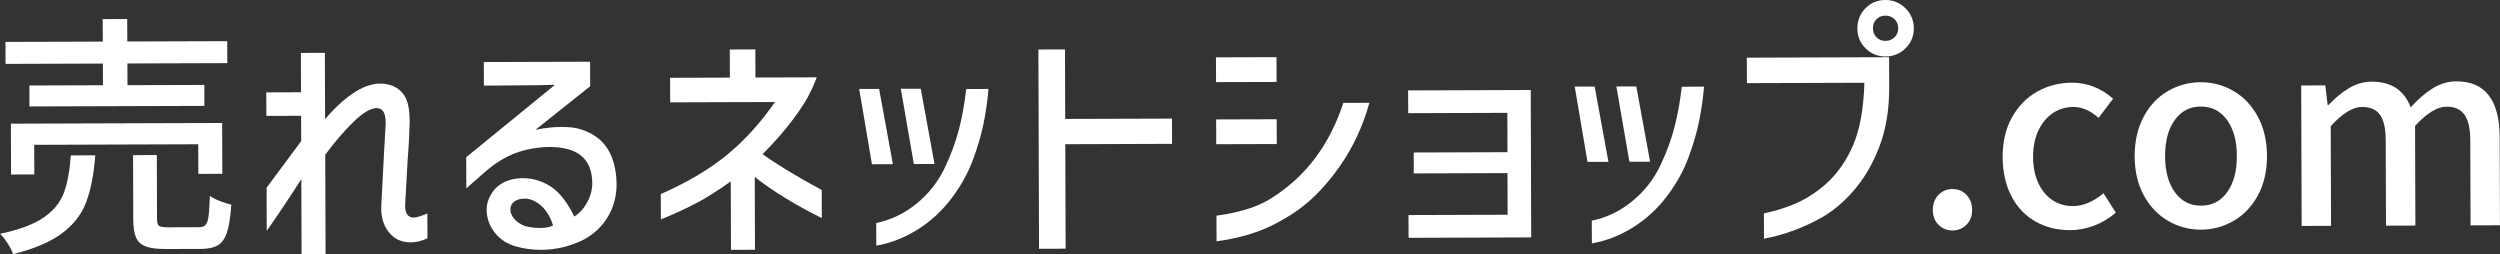
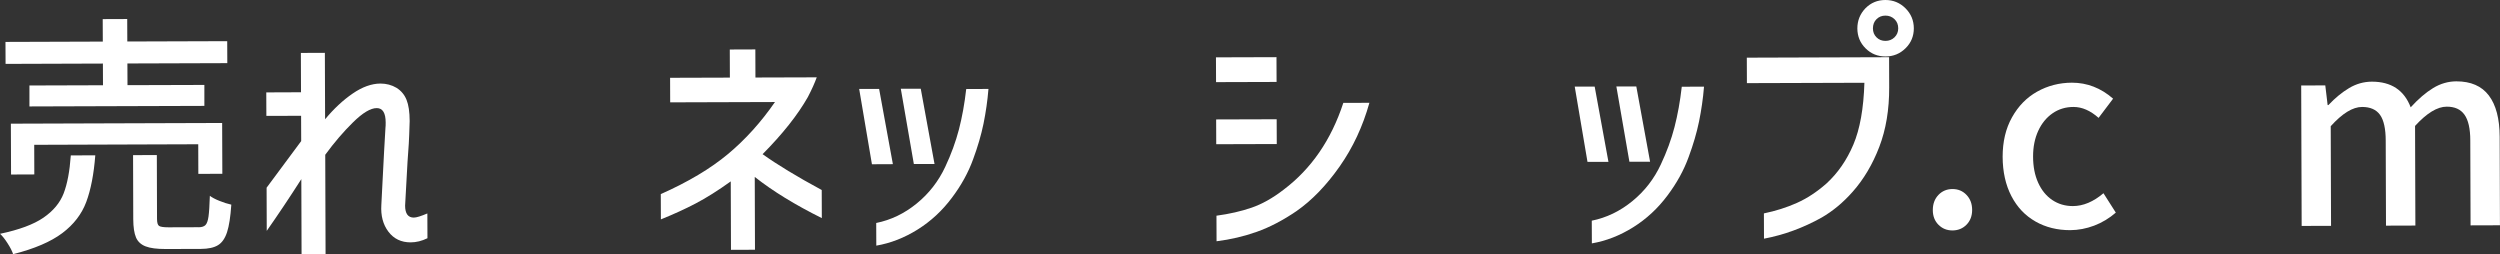
<svg xmlns="http://www.w3.org/2000/svg" id="_レイヤー_2" viewBox="0 0 542.76 55.2">
  <rect x="0" y="0" width="542.76" height="55.2" fill="#333333" stroke="none" />
  <defs>
    <style>.cls-1{fill:#fff;}</style>
  </defs>
  <g id="_レイヤー_1-2">
    <path class="cls-1" d="m20.69,33.71c-.32,4.11-.97,7.48-1.96,10.13-.99,2.65-2.73,4.91-5.22,6.78-2.49,1.87-6.04,3.39-10.66,4.56-.22-.67-.62-1.45-1.2-2.35-.58-.91-1.12-1.6-1.64-2.07,4.14-.87,7.28-2.03,9.42-3.5,2.14-1.47,3.6-3.23,4.39-5.28.79-2.05,1.31-4.8,1.55-8.24l5.32-.02Zm1.67-15.2l-.02-4.71-21.13.07-.02-4.77,21.13-.07-.02-4.88,5.32-.02.02,4.88,21.69-.07.02,4.77-21.69.07.02,4.71,16.69-.05v4.55s-37.98.12-37.98.12v-4.55s15.96-.05,15.96-.05Zm25.91,19.22l-5.21.02-.02-6.43-35.61.12.02,6.43-5.05.02-.04-11.04,45.87-.15.04,11.04Zm-5.18,11.61c.7,0,1.21-.16,1.52-.48.31-.32.53-.94.66-1.86.13-.92.22-2.42.29-4.49.48.37,1.18.74,2.08,1.1.91.37,1.77.64,2.58.82-.18,2.63-.48,4.61-.92,5.96-.44,1.35-1.09,2.3-1.96,2.83-.87.54-2.11.81-3.74.82l-7.65.02c-1.89,0-3.33-.18-4.33-.57-1-.38-1.7-1.03-2.09-1.93-.39-.91-.59-2.22-.6-3.96l-.04-13.92,5.16-.02.04,13.87c0,.81.15,1.32.45,1.52.3.2.98.3,2.05.3l6.49-.02Z" />
    <path class="cls-1" d="m70.68,55.18l-5.21.02-.05-16.31c-2.54,3.97-5.04,7.71-7.51,11.23l-.03-9.37,7.51-10.12-.02-5.49-7.54.02-.02-5.1,7.54-.03-.03-8.54,5.21-.02.05,14.42c1.91-2.3,3.91-4.16,6-5.59,2.08-1.43,4.09-2.15,6.01-2.16,1.29,0,2.46.31,3.5.93,1,.63,1.72,1.49,2.17,2.6.45,1.11.67,2.64.68,4.6,0,.52-.03,1.52-.1,3,0,.59-.12,2.57-.37,5.94l-.52,9.43c0,1.74.64,2.6,1.89,2.6.55,0,1.53-.3,2.94-.9l.02,5.38c-1.22.6-2.44.9-3.66.9-2.03,0-3.64-.77-4.81-2.31s-1.69-3.49-1.54-5.82l.21-4.11c.28-5.55.5-9.74.68-12.59.04-.3.05-.68.05-1.17,0-2.11-.66-3.16-1.95-3.15-1.33,0-3.04,1.03-5.12,3.07-2.08,2.04-4.1,4.4-6.05,7.06l.07,21.57Z" />
-     <path class="cls-1" d="m105.04,13.47l23.07-.07.02,5.32-11.89,9.47c1.96-.41,3.82-.62,5.6-.63,1.81,0,3.25.17,4.33.54,2.52.81,4.41,2.18,5.67,4.11,1.26,1.94,1.94,4.46,2.02,7.56.04,2.66-.58,5.08-1.86,7.24-1.29,2.17-3.09,3.87-5.42,5.09-2.88,1.41-5.91,2.13-9.09,2.14-1.89,0-3.66-.23-5.33-.7-1.96-.51-3.54-1.51-4.72-3.01-1.19-1.49-1.79-3.2-1.79-5.12,0-1.04.31-2.09.93-3.16.66-1.15,1.58-2.03,2.76-2.64,1.18-.61,2.55-.92,4.1-.93.67,0,1.33.05,2,.16,2.15.44,3.93,1.31,5.36,2.62,1.43,1.31,2.72,3.16,3.87,5.56,1.11-.67,2.04-1.69,2.79-3.06.75-1.37,1.13-2.76,1.12-4.16,0-2.74-.84-4.76-2.49-6.06-1.65-1.31-4.16-1.92-7.52-1.83-2.92.19-5.42.75-7.48,1.66-2.07.91-4.02,2.19-5.87,3.82l-3.98,3.51-.02-6.77,19.25-15.7c-1.26,0-2.42.03-3.49.07l-11.92.09-.02-5.1Zm6.7,30.21c-.63.45-.94,1.04-.94,1.78,0,.7.28,1.38.84,2.05s1.37,1.2,2.45,1.6c1,.26,2.03.38,3.11.38,1.33,0,2.29-.19,2.88-.56-.56-1.7-1.33-3.04-2.31-4.01-.98-.97-2.1-1.57-3.36-1.79-1.15-.07-2.03.12-2.66.56Z" />
    <path class="cls-1" d="m145.5,22.21l-.02-5.32,12.98-.04-.02-6.1,5.55-.02.02,6.1,13.31-.04c-.44,1.22-1.08,2.65-1.93,4.28-2.21,3.89-5.48,8.02-9.83,12.4,3.19,2.28,7.47,4.88,12.84,7.78l.02,6.1c-5.78-2.87-10.63-5.84-14.56-8.94l.05,15.81-5.21.02-.05-14.86c-2.8,2.01-5.34,3.6-7.61,4.79-2.27,1.19-4.79,2.34-7.56,3.46l-.02-5.49c5.94-2.64,10.81-5.54,14.59-8.7,3.78-3.15,7.18-6.92,10.2-11.29l-22.74.07Z" />
    <path class="cls-1" d="m193.85,35.64l-4.55.02-2.77-16.35h4.33s2.99,16.34,2.99,16.34Zm-3.62,12.77c3.18-.64,6.1-2.04,8.78-4.22,2.67-2.17,4.74-4.83,6.21-7.98,1.29-2.74,2.27-5.44,2.97-8.11.69-2.67,1.22-5.59,1.58-8.77l4.83-.02c-.21,2.59-.58,5.11-1.08,7.57-.51,2.46-1.26,5.02-2.25,7.69-1.03,2.85-2.55,5.63-4.58,8.33-2.1,2.82-4.59,5.13-7.47,6.93-2.88,1.8-5.87,2.97-8.97,3.5l-.02-4.94Zm12.66-12.8h-4.49s-2.83-16.34-2.83-16.34h4.33s2.99,16.34,2.99,16.34Z" />
-     <path class="cls-1" d="m254.46,31.23l-23.18.08.07,22.68-5.77.02-.14-43.26,5.77-.02.05,15.09,23.18-.07.02,5.49Z" />
    <path class="cls-1" d="m263.99,12.45l13.14-.04.02,5.38-13.14.04-.02-5.38Zm.04,13.48l13.14-.04.02,5.38-13.14.04-.02-5.38Zm33.27-3.6c-1.43,5.11-3.58,9.72-6.47,13.83-2.89,4.11-6.01,7.34-9.37,9.68-2.95,2.01-5.82,3.5-8.61,4.49-2.79.99-5.7,1.67-8.73,2.05l-.02-5.55c2.81-.38,5.35-.96,7.62-1.74s4.59-2.08,6.95-3.9c6.01-4.53,10.34-10.81,12.97-18.85l5.66-.02Z" />
-     <path class="cls-1" d="m306.93,33.11l20.35-.07-.03-8.54-21.52.07-.02-4.94,26.62-.09.1,32-26.62.09-.02-4.94,21.52-.07-.03-9.04-20.35.07v-4.55Z" />
    <path class="cls-1" d="m349.2,35.14h-4.55s-2.77-16.34-2.77-16.34h4.33s2.99,16.34,2.99,16.34Zm-3.62,12.77c3.18-.64,6.1-2.04,8.78-4.22,2.67-2.17,4.74-4.83,6.21-7.98,1.29-2.74,2.28-5.44,2.97-8.11s1.22-5.59,1.58-8.77l4.83-.02c-.21,2.59-.58,5.11-1.08,7.57-.51,2.46-1.26,5.02-2.25,7.69-1.03,2.85-2.55,5.63-4.58,8.34-2.1,2.82-4.59,5.13-7.47,6.93-2.88,1.8-5.87,2.97-8.97,3.5l-.02-4.94Zm12.66-12.8h-4.49s-2.83-16.34-2.83-16.34h4.33s2.99,16.34,2.99,16.34Z" />
    <path class="cls-1" d="m379.26,18.07l-.02-5.55,30.89-.1.02,6.54c.02,4.84-.7,9.15-2.15,12.93-1.45,3.78-3.37,7.02-5.76,9.72-2.06,2.34-4.31,4.21-6.75,5.62-3.99,2.23-8.16,3.76-12.52,4.59l-.02-5.49c2.55-.53,4.93-1.28,7.15-2.27,2.22-.99,4.35-2.39,6.42-4.21,2.47-2.26,4.42-5.08,5.85-8.45,1.43-3.37,2.23-7.85,2.4-13.43l-25.51.08Zm25.74-16.28C406.18.6,407.62,0,409.32,0c1.7,0,3.15.59,4.36,1.79,1.21,1.2,1.81,2.65,1.82,4.35,0,1.7-.59,3.15-1.79,4.33-1.2,1.19-2.65,1.78-4.35,1.79-1.7,0-3.15-.58-4.33-1.76-1.19-1.18-1.78-2.62-1.79-4.32,0-1.7.58-3.16,1.76-4.39Zm7.11,4.36c0-.81-.27-1.48-.81-1.99-.54-.52-1.2-.77-1.97-.77s-1.42.26-1.94.78c-.52.52-.77,1.19-.77,2,0,.78.26,1.42.78,1.94.52.52,1.17.77,1.94.77s1.43-.26,1.97-.78c.53-.52.8-1.17.8-1.94Z" />
    <path class="cls-1" d="m420.85,48.8c-.82-.83-1.23-1.89-1.23-3.19,0-1.33.4-2.42,1.21-3.28.81-.85,1.83-1.28,3.05-1.29,1.22,0,2.24.42,3.05,1.27.82.85,1.23,1.94,1.23,3.27,0,1.29-.4,2.36-1.21,3.19-.81.83-1.83,1.25-3.05,1.26-1.22,0-2.24-.41-3.05-1.24Z" />
    <path class="cls-1" d="m441.92,48.09c-2.22-1.25-3.97-3.08-5.23-5.5-1.26-2.42-1.9-5.27-1.91-8.56,0-3.25.66-6.1,2.03-8.55,1.36-2.44,3.18-4.31,5.47-5.59s4.8-1.93,7.54-1.94c3.29,0,6.27,1.14,8.94,3.47l-3.15,4.17c-1.78-1.58-3.59-2.37-5.44-2.37-1.7,0-3.22.46-4.54,1.37s-2.37,2.18-3.12,3.81c-.75,1.63-1.13,3.5-1.12,5.61,0,2.15.37,4.03,1.1,5.65.73,1.62,1.75,2.88,3.06,3.76,1.31.88,2.8,1.32,4.47,1.32,2.25,0,4.47-.94,6.65-2.79l2.68,4.21c-1.4,1.22-2.96,2.16-4.68,2.82-1.72.65-3.46.98-5.24.99-2.77,0-5.27-.61-7.49-1.86Z" />
-     <path class="cls-1" d="m470.73,47.97c-2.2-1.27-3.97-3.11-5.29-5.53-1.32-2.42-1.99-5.25-2-8.51,0-3.25.64-6.1,1.94-8.55s3.06-4.31,5.25-5.59c2.2-1.28,4.57-1.93,7.12-1.94,2.55,0,4.93.62,7.13,1.89,2.2,1.27,3.97,3.12,5.29,5.56,1.32,2.44,1.99,5.28,2,8.54.01,3.25-.64,6.09-1.94,8.52s-3.06,4.28-5.25,5.56c-2.2,1.28-4.57,1.93-7.12,1.94-2.55,0-4.93-.62-7.13-1.89Zm12.82-6.28c1.4-1.96,2.09-4.57,2.08-7.83,0-3.25-.72-5.86-2.13-7.81-1.41-1.96-3.32-2.93-5.72-2.92-2.37,0-4.25.99-5.65,2.96-1.4,1.96-2.09,4.57-2.08,7.83.01,3.25.72,5.86,2.13,7.81,1.41,1.96,3.3,2.93,5.67,2.92,2.4,0,4.3-.99,5.7-2.96Z" />
    <path class="cls-1" d="m499.62,18.56l5.21-.02.51,4.27h.17c1.47-1.56,2.98-2.79,4.51-3.7,1.53-.91,3.17-1.37,4.9-1.38,4.22-.01,7.03,1.84,8.45,5.57,1.66-1.82,3.28-3.21,4.87-4.18,1.59-.97,3.27-1.45,5.04-1.46,3.14,0,5.49,1.01,7.05,3.06,1.56,2.05,2.35,5.05,2.36,9l.06,19.19-6.38.02-.06-18.41c0-2.59-.43-4.46-1.27-5.63s-2.12-1.74-3.86-1.73c-2.03,0-4.32,1.4-6.86,4.18l.07,21.63-6.38.02-.06-18.41c0-2.62-.42-4.51-1.24-5.65-.82-1.14-2.11-1.71-3.89-1.71-2.03,0-4.3,1.4-6.81,4.18l.07,21.63-6.38.02-.1-30.5Z" />
  </g>
</svg>